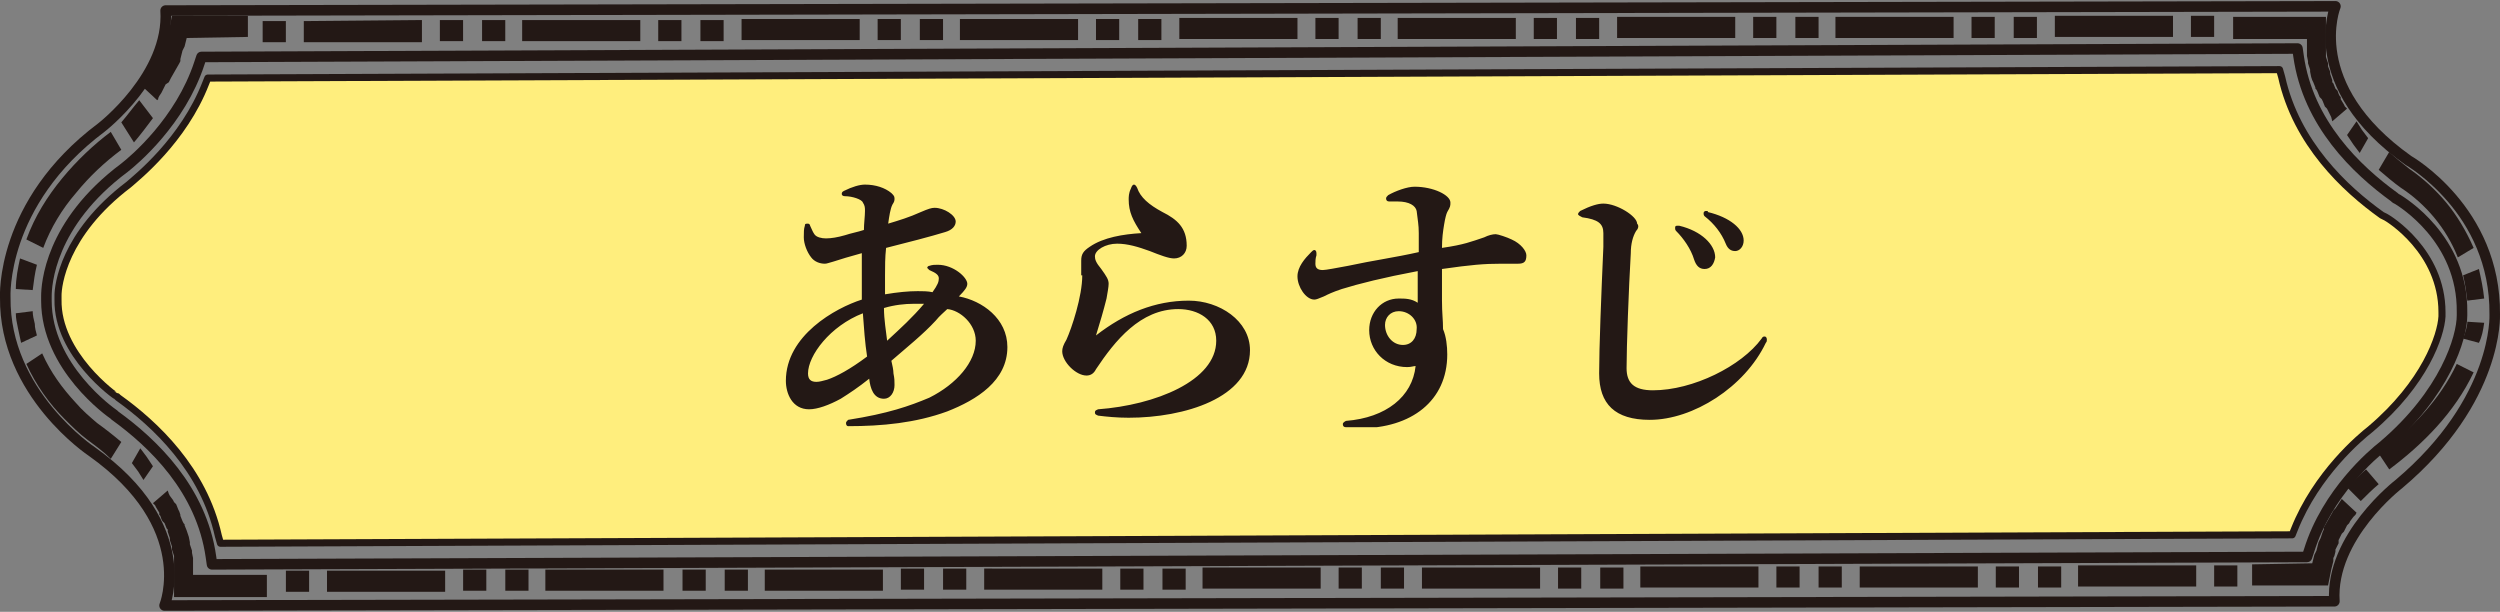
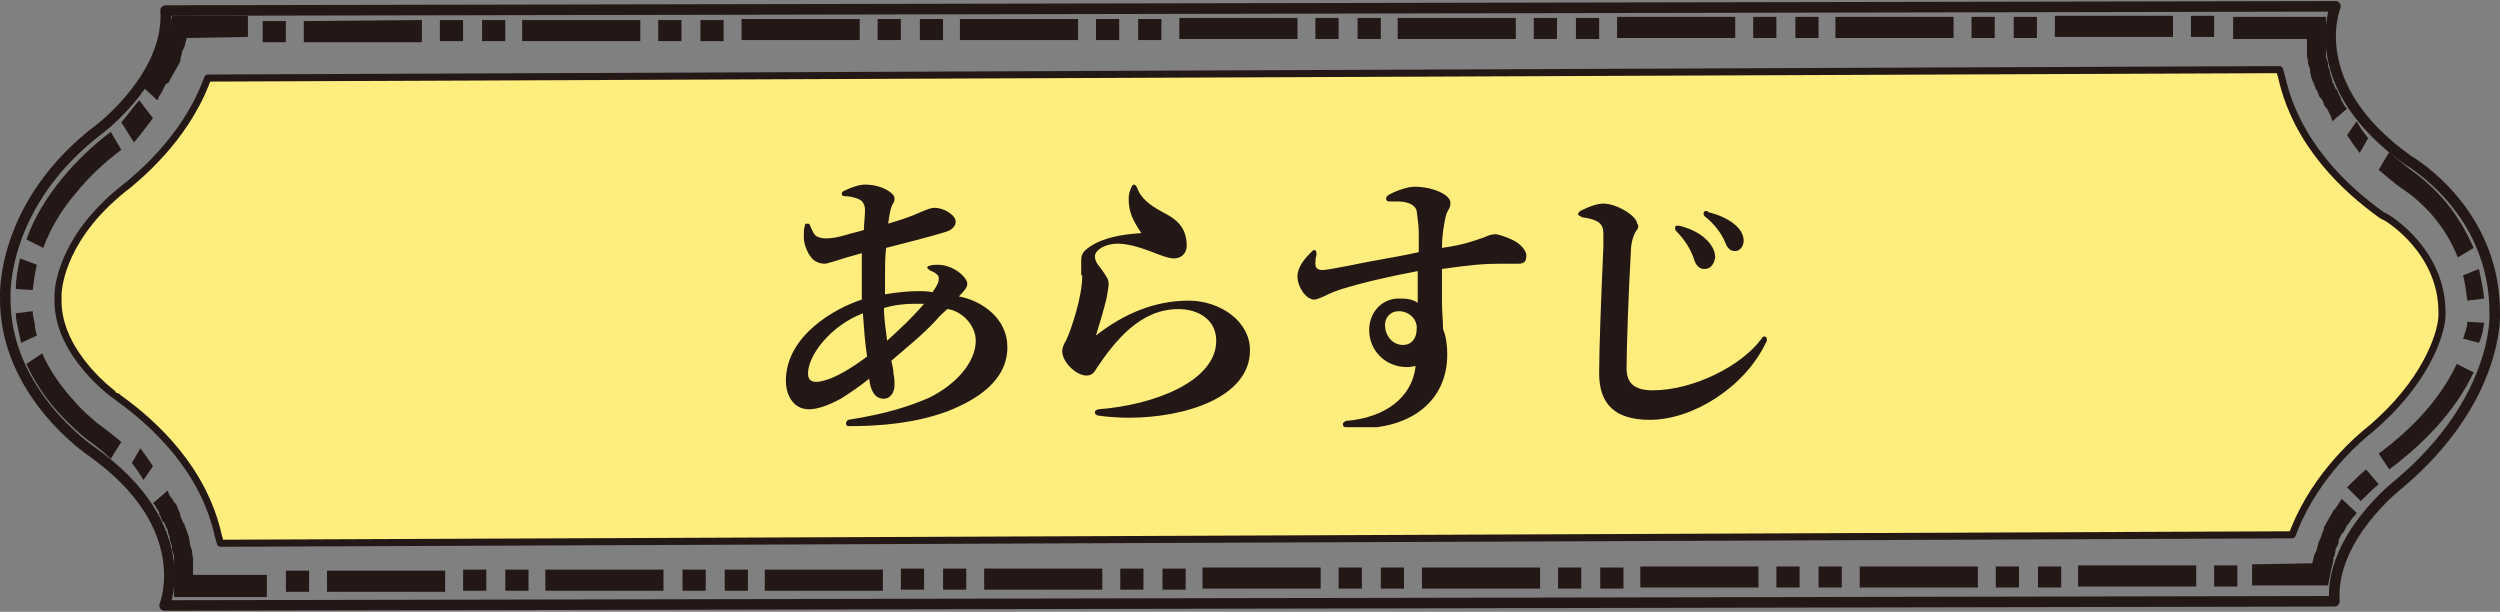
<svg xmlns="http://www.w3.org/2000/svg" xmlns:xlink="http://www.w3.org/1999/xlink" version="1.1" id="レイヤー_1" x="0" y="0" viewBox="0 0 237 58" xml:space="preserve">
  <rect x="0" y="0" width="237" height="58" fill="#808080" stroke="none" />
  <style>.st0{fill:none;stroke:#231815;stroke-linecap:round;stroke-linejoin:round}.st1{fill:#231815}</style>
  <path class="st0" d="M236.5 29.8c.1-9.9-8.2-14.6-8.2-14.6-10-7.1-6.9-14.6-6.9-14.6L15.7 1c.4 6.1-6.1 11.1-6.1 11.1C0 19.3.5 28.2.5 28.2c-.1 9.1 8.2 14.6 8.2 14.6 10 7.1 6.9 14.6 6.9 14.6l205.7-.4c-.4-6.1 6.1-11.1 6.1-11.1 9.5-8 9.1-16.1 9.1-16.1z" />
  <path class="st1" d="M40 1.9L28.8 2v2H40V1.9zM27.1 2h-2.2v2h2.2V2zm16.8-.1h-2.2v2h2.2v-2zm16.8 0H49.5v2h11.2v-2zm-12.8 0h-2.2v2h2.2v-2zm16.7 0h-2.2v2h2.2v-2zm16.9-.1H70.3v2h11.2v-2zm-12.9.1h-2.2v2h2.2v-2zm16.8-.1h-2.2v2h2.2v-2zm16.8 0H91v2h11.2v-2zm-12.8 0h-2.2v2h2.2v-2zm16.7 0h-2.2v2h2.2v-2zm16.9-.1h-11.2v2H123v-2zm-12.9.1h-2.2v2h2.2v-2zm16.8-.1h-2.2v2h2.2v-2zm16.8 0h-11.2v2h11.2v-2zm-12.8 0h-2.2v2h2.2v-2zm16.7 0h-2.2v2h2.2v-2zm16.9-.1h-11.2v2h11.2v-2zm-12.9.1h-2.2v2h2.2v-2zm16.8-.1h-2.2v2h2.2v-2zm16.8 0H174v2h11.2v-2zm-12.8 0h-2.2v2h2.2v-2zm16.7 0h-2.2v2h2.2v-2zm16.9-.1h-11.2v2H206v-2zm-12.9.1h-2.2v2h2.2v-2zm16.8-.1h-2.2v2h2.2v-2zm15.6 14.6c.7.6 1.4 1.2 2.1 1.7 2.3 1.5 4.3 3.8 5.4 6.6l1.5-.9c-.7-1.6-1.6-3.1-2.6-4.3-1-1.2-2.2-2.3-3.5-3.2-.6-.5-1.3-1-1.9-1.6l-1 1.7zm-3-3.3l.9-1.3.5.8.6.8-.8 1.4-.6-.8-.6-.9zm11 13.3l1.5-.6c.2.9.4 1.8.5 2.8l-1.6.2c-.1-.8-.2-1.6-.4-2.4zm-.6 8.4c-1.6 3.4-4.3 6.2-7.4 8.5l1 1.5c3.2-2.4 6.2-5.4 8-9.2l-1.6-.8zm1-4l1.6.1c-.1.7-.2 1.3-.5 1.9l-1.5-.4c.2-.6.4-1.1.4-1.6zm-9.6 14l1.2 1.4c-.6.5-1.1 1-1.7 1.6l-1.3-1.3c.6-.6 1.2-1.2 1.8-1.7zm-16.1 9.1H197v2h11.2v-2zm3.9 0h-2.2v2h2.2v-2zm-16.7.1h-2.2v2h2.2v-2zm-7.9 0h-11.2v2h11.2v-2zm3.9 0h-2.2v2h2.2v-2zm-16.8 0h-2.2v2h2.2v-2zm-7.9 0h-11.2v2h11.2v-2zm3.9 0h-2.2v2h2.2v-2zm-16.7.1h-2.2v2h2.2v-2zm-7.9 0h-11.2v2H146v-2zm3.9 0h-2.2v2h2.2v-2zm-16.8 0h-2.2v2h2.2v-2zm-7.9 0H114v2h11.2v-2zm3.9 0h-2.2v2h2.2v-2zm-16.7.1h-2.2v2h2.2v-2zm-7.9 0H93.3v2h11.2v-2zm3.9 0h-2.2v2h2.2v-2zm-16.8 0h-2.2v2h2.2v-2zm-7.9.1H72.5v2h11.2v-2zm3.9-.1h-2.2v2h2.2v-2zm-16.7.1h-2.2v2h2.2v-2zm-8 0H51.7v2h11.2v-2zm4 0h-2.2v2h2.2v-2zm-16.8 0h-2.2v2h2.2v-2zm-7.9.1H31v2h11.2v-2zm3.9-.1h-2.2v2h2.2v-2zm-16.8.1h-2.2v2h2.2v-2zM11.5 41.9c-.7-.6-1.6-1.3-2.3-1.8-.7-.6-1.4-1.2-2-1.9-1.3-1.4-2.4-2.9-3.2-4.7l-1.5 1c.9 2 2.2 3.8 3.6 5.2.7.7 1.4 1.4 2.2 2 .8.6 1.5 1.1 2.2 1.8l1-1.6zm3 2.3l-.9 1.3-.5-.8-.6-.8.8-1.4.6.8.6.9zm-11-12.4l-1.5.7c-.1-.5-.2-.9-.3-1.4-.1-.5-.2-.9-.2-1.4l1.6-.2c0 .4.1.8.2 1.2 0 .4.1.7.2 1.1zm.6-8.3c.7-1.9 1.8-3.7 3.1-5.2 1.3-1.6 2.7-2.9 4.3-4.1l-1-1.7c-1.6 1.2-3.2 2.7-4.6 4.4-1.4 1.7-2.6 3.6-3.4 5.8l1.6.8zm-1 4l-1.6-.1c0-1 .2-2 .4-2.9l1.6.6c-.2.8-.3 1.6-.4 2.4zm9.6-14l-1.2-1.9c.6-.7 1.1-1.4 1.7-2.1l1.3 1.7c-.6.8-1.2 1.6-1.8 2.3zm208.4-2l1.4-1.2-.2-.2-.1-.2-.3-.5v-.2l-.1-.1-.1-.2-.1-.3-.1-.1-.1-.1-.2-.5-.1-.1v-.2l-.1-.3-.1-.3v-.2l-.2-.5V6l-.1-.3-.1-.3V1.6h-8.8v2.1h7v1.6l.1.5V6l.1.3.1.3v.2l.1.5.1.3.1.2.2.5v.1l.1.1.1.2.2.5.1.1.1.1.1.2.2.5.1.1.1.1.1.2.2.4.1.2.1.4zm-7.6 42v2h7.2l.2-1 .1-.5.1-.4.1-.4v-.3l.1-.2.1-.4v-.2l.1-.2.2-.4v-.3l.1-.2.2-.4.1-.1.1-.1.1-.2.2-.4.1-.1.1-.1.1-.2.3-.4.1-.1.1-.1.1-.2-1.4-1.3-.2.3-.2.3-.2.3-.1.1-.1.1-.1.2-.4.7-.4.7v.2l-.1.2-.2.6-.2.4-.1.4-.1.4-.1.2-.1.2-.2.8-5.7.1zm-197.6-7l-1.4 1.2.2.2.1.2.3.5v.2l.1.1.1.3.1.2.1.1.1.1.2.5.1.1v.2l.1.3.1.3v.2l.2.6v.3l.1.3.1.3v3.9h8.8v-2.1h-7v-1.6l-.1-.5v-.2l-.1-.3-.1-.3v-.2l-.1-.5-.1-.3-.1-.3-.2-.5v-.1l-.1-.1-.1-.2-.2-.5v-.1l-.1-.3-.1-.2-.2-.5-.1-.1-.1-.1-.1-.2-.3-.4-.1-.2-.1-.3zm7.6-43v-2h-7.2l-.2 1-.1.5-.1.4-.1.4V4l-.1.2-.2.4v.3l-.1.2-.2.4-.1.2-.1.2-.2.4-.1.2-.1.1-.1.1-.2.4-.1.2-.1.1-.1.1-.5.7 1.4 1.3.1-.1v-.1l.1-.2.2-.3.1-.2.1-.2.2-.4.3-.2.1-.2.1-.2.4-.7.4-.7.1-.2v-.2l.1-.4.1-.4.1-.2.1-.2.2-.8 5.8-.1z" />
-   <path class="st0" d="M20 52.8c-.9-6.4-5.5-10.8-9.1-13.4l-.1-.1c-.3-.2-6.4-4.5-6.4-10.8v-.4c0-1.1.3-6.9 7.4-12.2.9-.7 5.3-4.4 7.1-9.9l.2-.6 198.7-.8.1.7c.9 6.4 5.5 10.8 9.1 13.4l.1.1.2.1c.3.2 6.2 3.7 6.1 10.7v.3c0 2.1-1.6 7.4-7.5 12.4-.9.7-5.3 4.4-7 9.9l-.2.6-198.6.7-.1-.7z" />
  <path d="M20.7 50.8c-1.4-6.3-6-10.6-9.5-13.1l-.1-.1c-.1 0-5.7-4-5.6-9.2V28v0c0-.9.5-5.8 6.7-10.5h0c.8-.7 5.2-4.2 7.3-9.6l.2-.5 196.4-.8.2.7c1.4 6.3 6 10.6 9.5 13.1l.2.1.2.1c.2.1 5.3 3.2 5.3 9v.4c-.1 1.8-1.6 6.3-6.8 10.7-.9.7-5.1 4.2-7.2 9.5l-.2.5-196.4.8-.2-.7h0z" fill="#ffee7d" stroke="#231815" stroke-width=".67" stroke-linecap="round" stroke-linejoin="round" />
  <defs>
    <path id="SVGID_1_" d="M74.5 17.5h93v23h-93z" />
  </defs>
  <clipPath id="SVGID_00000109717532326508366960000016973881150262350262_">
    <use xlink:href="#SVGID_1_" overflow="visible" />
  </clipPath>
  <g clip-path="url(#SVGID_00000109717532326508366960000016973881150262350262_)">
    <path class="st1" d="M81.7 26.1V24c-1.1.3-2.1.6-2.7.8-.4.1-.6.2-.8.2-.5 0-1-.2-1.3-.6-.4-.5-.7-1.3-.7-1.9 0-.5 0-.8.1-1.1 0-.2.1-.2.3-.2.1 0 .2.1.2.2.2.4.2.5.4.8.2.3.7.4 1.1.4.5 0 1.1-.1 1.8-.3.6-.2 1.2-.3 1.8-.5 0-.6.1-1.3.1-1.8 0-.3 0-.5-.2-.8-.1-.3-1-.6-1.7-.6-.2 0-.3-.1-.3-.2s0-.2.2-.3c.8-.4 1.5-.6 2-.6 1 0 1.9.3 2.5.8.2.2.3.3.3.5s0 .3-.2.6c-.2.4-.3 1.1-.4 1.8 1-.3 2-.6 3.1-1.1.7-.3 1-.4 1.3-.4.9 0 2 .7 2 1.3 0 .4-.3.8-1 1-1.3.4-3.6 1-5.6 1.5-.1.9-.1 1.8-.1 2.6v1.8c1.2-.2 2.2-.3 3.1-.3.4 0 1 0 1.4.1.5-.7.6-1 .6-1.3 0-.3-.2-.5-.9-.8l-.2-.2c0-.1.1-.2.2-.2.3-.1.5-.1.8-.1 1.5 0 2.8 1.2 2.8 1.8 0 .3-.2.6-.8 1.2 2.2.4 4.6 2.1 4.6 4.8 0 3.2-2.9 5-5.7 6.1-3 1.1-6.2 1.4-9.4 1.4-.1 0-.2-.1-.2-.3 0-.1.1-.2.2-.3 3.8-.6 5.8-1.3 7.7-2.1 2.6-1.3 4.4-3.4 4.4-5.4 0-1.6-1.5-2.9-2.7-3-.3.3-.7.6-1.1 1.1-1.2 1.3-2.7 2.5-4.2 3.8.1.4.2.9.2 1.2.1.5.1.7.1 1.1 0 .7-.4 1.3-1 1.3-1 0-1.3-1-1.4-1.9-1 .8-1.9 1.4-2.7 1.9-1.1.6-2.2 1-3 1-1.6 0-2.2-1.5-2.2-2.7 0-4.3 4.7-6.9 7.2-7.7v-2.3zm.1 3.6c-3.1 1.2-5.2 4-5.2 5.7 0 .6.3.8.8.8.3 0 .6-.1 1-.2.9-.3 2.2-1 3.8-2.2-.2-1.3-.3-2.7-.4-4.1zm5.8-.9h-1c-.8 0-1.8.1-2.8.4 0 1.1.2 2.2.3 3.1 1.3-1.2 2.4-2.2 3.5-3.5zm14.9-2.7v-1.4c0-.6.2-.9.8-1.3 1.3-.9 3.2-1.2 4.9-1.3-.8-1.2-1.2-2-1.2-3.2 0-.2 0-.6.2-1 .1-.3.2-.4.3-.4.1 0 .2.1.3.3.3.9 1.1 1.6 2.4 2.3 1.4.7 2.3 1.5 2.3 3.2 0 .7-.5 1.2-1.2 1.2-.5 0-1.3-.3-2.3-.7-1.1-.4-2.1-.7-3.1-.7-1.1 0-2.1.6-2.1 1.2 0 .3.1.6.6 1.2.5.7.7 1 .7 1.4 0 .3-.1.8-.2 1.4-.3 1.2-.6 2.2-1 3.5 2.7-2.1 5.6-3.3 8.8-3.3 2.9 0 5.8 1.9 5.8 4.7 0 4.5-6.2 6.4-11.5 6.4-1.1 0-2.1-.1-2.9-.2-.2-.1-.3-.1-.3-.3s.1-.2.3-.3c5.4-.4 11.2-2.7 11.2-6.5 0-2-1.7-3-3.6-3-3.6 0-6 3-7.8 5.7-.2.4-.5.6-.9.6-1 0-2.3-1.3-2.3-2.3 0-.3.1-.6.4-1.1.5-1.1 1.5-4.1 1.5-6.1h-.1zm31.9-.4c-3.2.6-5.6 1.2-7.2 1.7-.9.3-1.3.5-1.7.7-.5.2-.7.3-.9.3-.8 0-1.6-1.2-1.6-2.2 0-.9.7-1.7 1.3-2.3.1-.1.2-.2.3-.2.1 0 .2.1.2.3v.2c-.1.3-.1.6-.1.8 0 .4.2.6.7.6.3 0 1.3-.2 2.4-.4 2.3-.5 4.5-.8 6.7-1.3v-1.8c0-.8-.1-1.2-.2-2.1-.1-.5-.7-.9-1.8-.9h-.8c-.2 0-.3-.1-.3-.3 0-.1.1-.2.2-.3.7-.4 1.8-.8 2.5-.8 1.8 0 3.4.8 3.4 1.5 0 .3 0 .4-.3.9-.1.2-.2.6-.3 1.2-.1.6-.2 1.3-.2 2.2 2.1-.3 2.8-.6 4-1 .4-.2.8-.3 1.1-.3.2 0 1.1.3 1.5.5.9.4 1.4 1.1 1.4 1.5 0 .6-.2.8-.8.8h-1.6c-1.6 0-2.8.1-5.6.5v3c0 1.2.1 1.8.1 2.7.3.7.4 1.6.4 2.4 0 4.4-3.4 7-8.3 7-.5 0-1 0-1.3-.1-.2 0-.3-.1-.3-.3 0-.1.1-.2.3-.3 3.8-.3 6.3-2.3 6.6-5.2-.2 0-.4.1-.8.1-2.1 0-3.6-1.6-3.6-3.5 0-1.7 1.2-3 2.8-3 .6 0 1.2 0 1.8.4v-3zm-1.8 3.8c-.8 0-1.3.6-1.3 1.3 0 1 .7 1.9 1.7 1.9.8 0 1.3-.6 1.3-1.5.1-.9-.7-1.7-1.7-1.7zm22.5-7.6c-.3.5-.5 1.2-.5 2.1-.2 3.4-.4 8.9-.4 10.9 0 1.4.7 2.1 2.5 2.1 3.8 0 8.4-2.3 10.3-4.9.1-.2.2-.2.3-.2.1 0 .2.1.2.3 0 .1 0 .2-.1.3-2 4.2-6.9 7.3-11 7.3-3.3 0-4.8-1.5-4.8-4.4 0-2.4.2-7.5.4-12v-1.3c0-.9-.5-1.3-2-1.5-.2-.1-.4-.2-.4-.3 0-.1.1-.2.2-.3 1-.5 1.7-.7 2.2-.7 1.3 0 3.2 1.2 3.2 1.9.2.2.1.5-.1.7zm6.5 3.6c-.5 0-.8-.3-1-.9-.3-1-1-2-1.7-2.7-.1-.1-.1-.2-.1-.3 0-.2.1-.2.2-.2h.2c2.1.5 3.4 1.8 3.4 3-.1.6-.4 1.1-1 1.1zm.3-5.4c2.1.5 3.4 1.6 3.4 2.7 0 .6-.4 1-.8 1s-.7-.2-.9-.7c-.4-1-1.1-1.9-2-2.6-.1-.1-.1-.2-.1-.3 0-.1.1-.2.2-.2h.2z" />
  </g>
</svg>